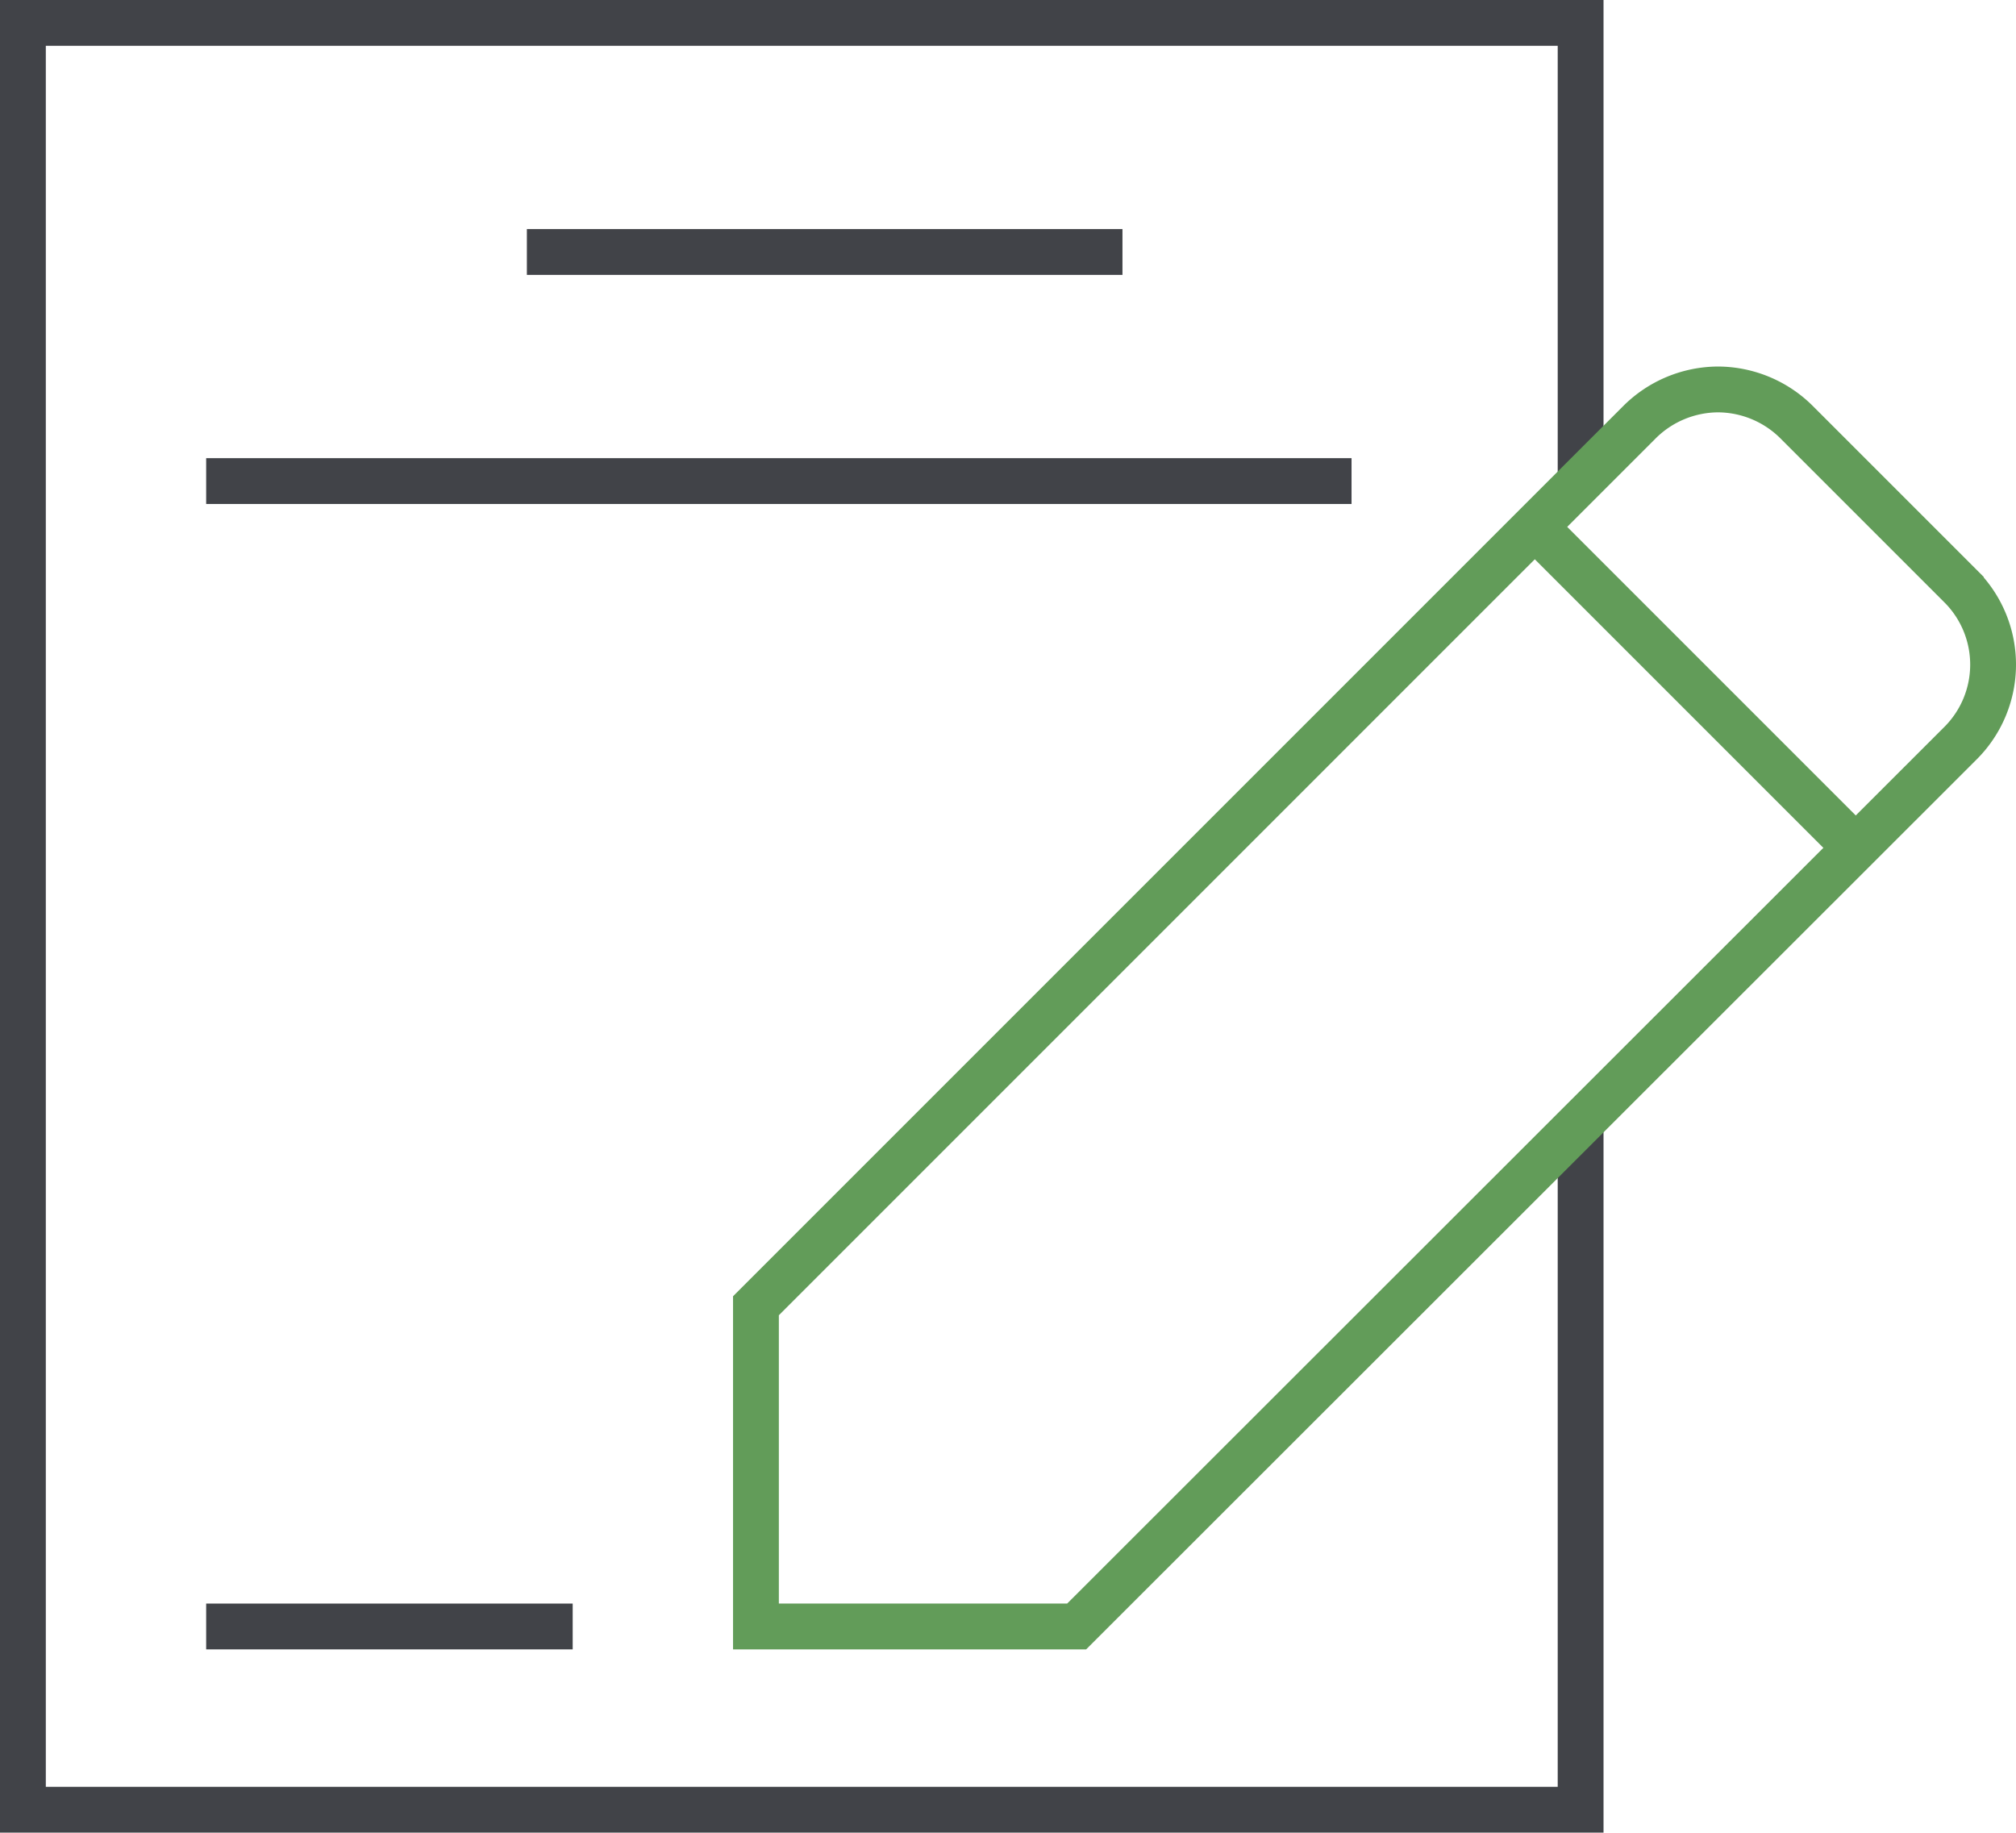
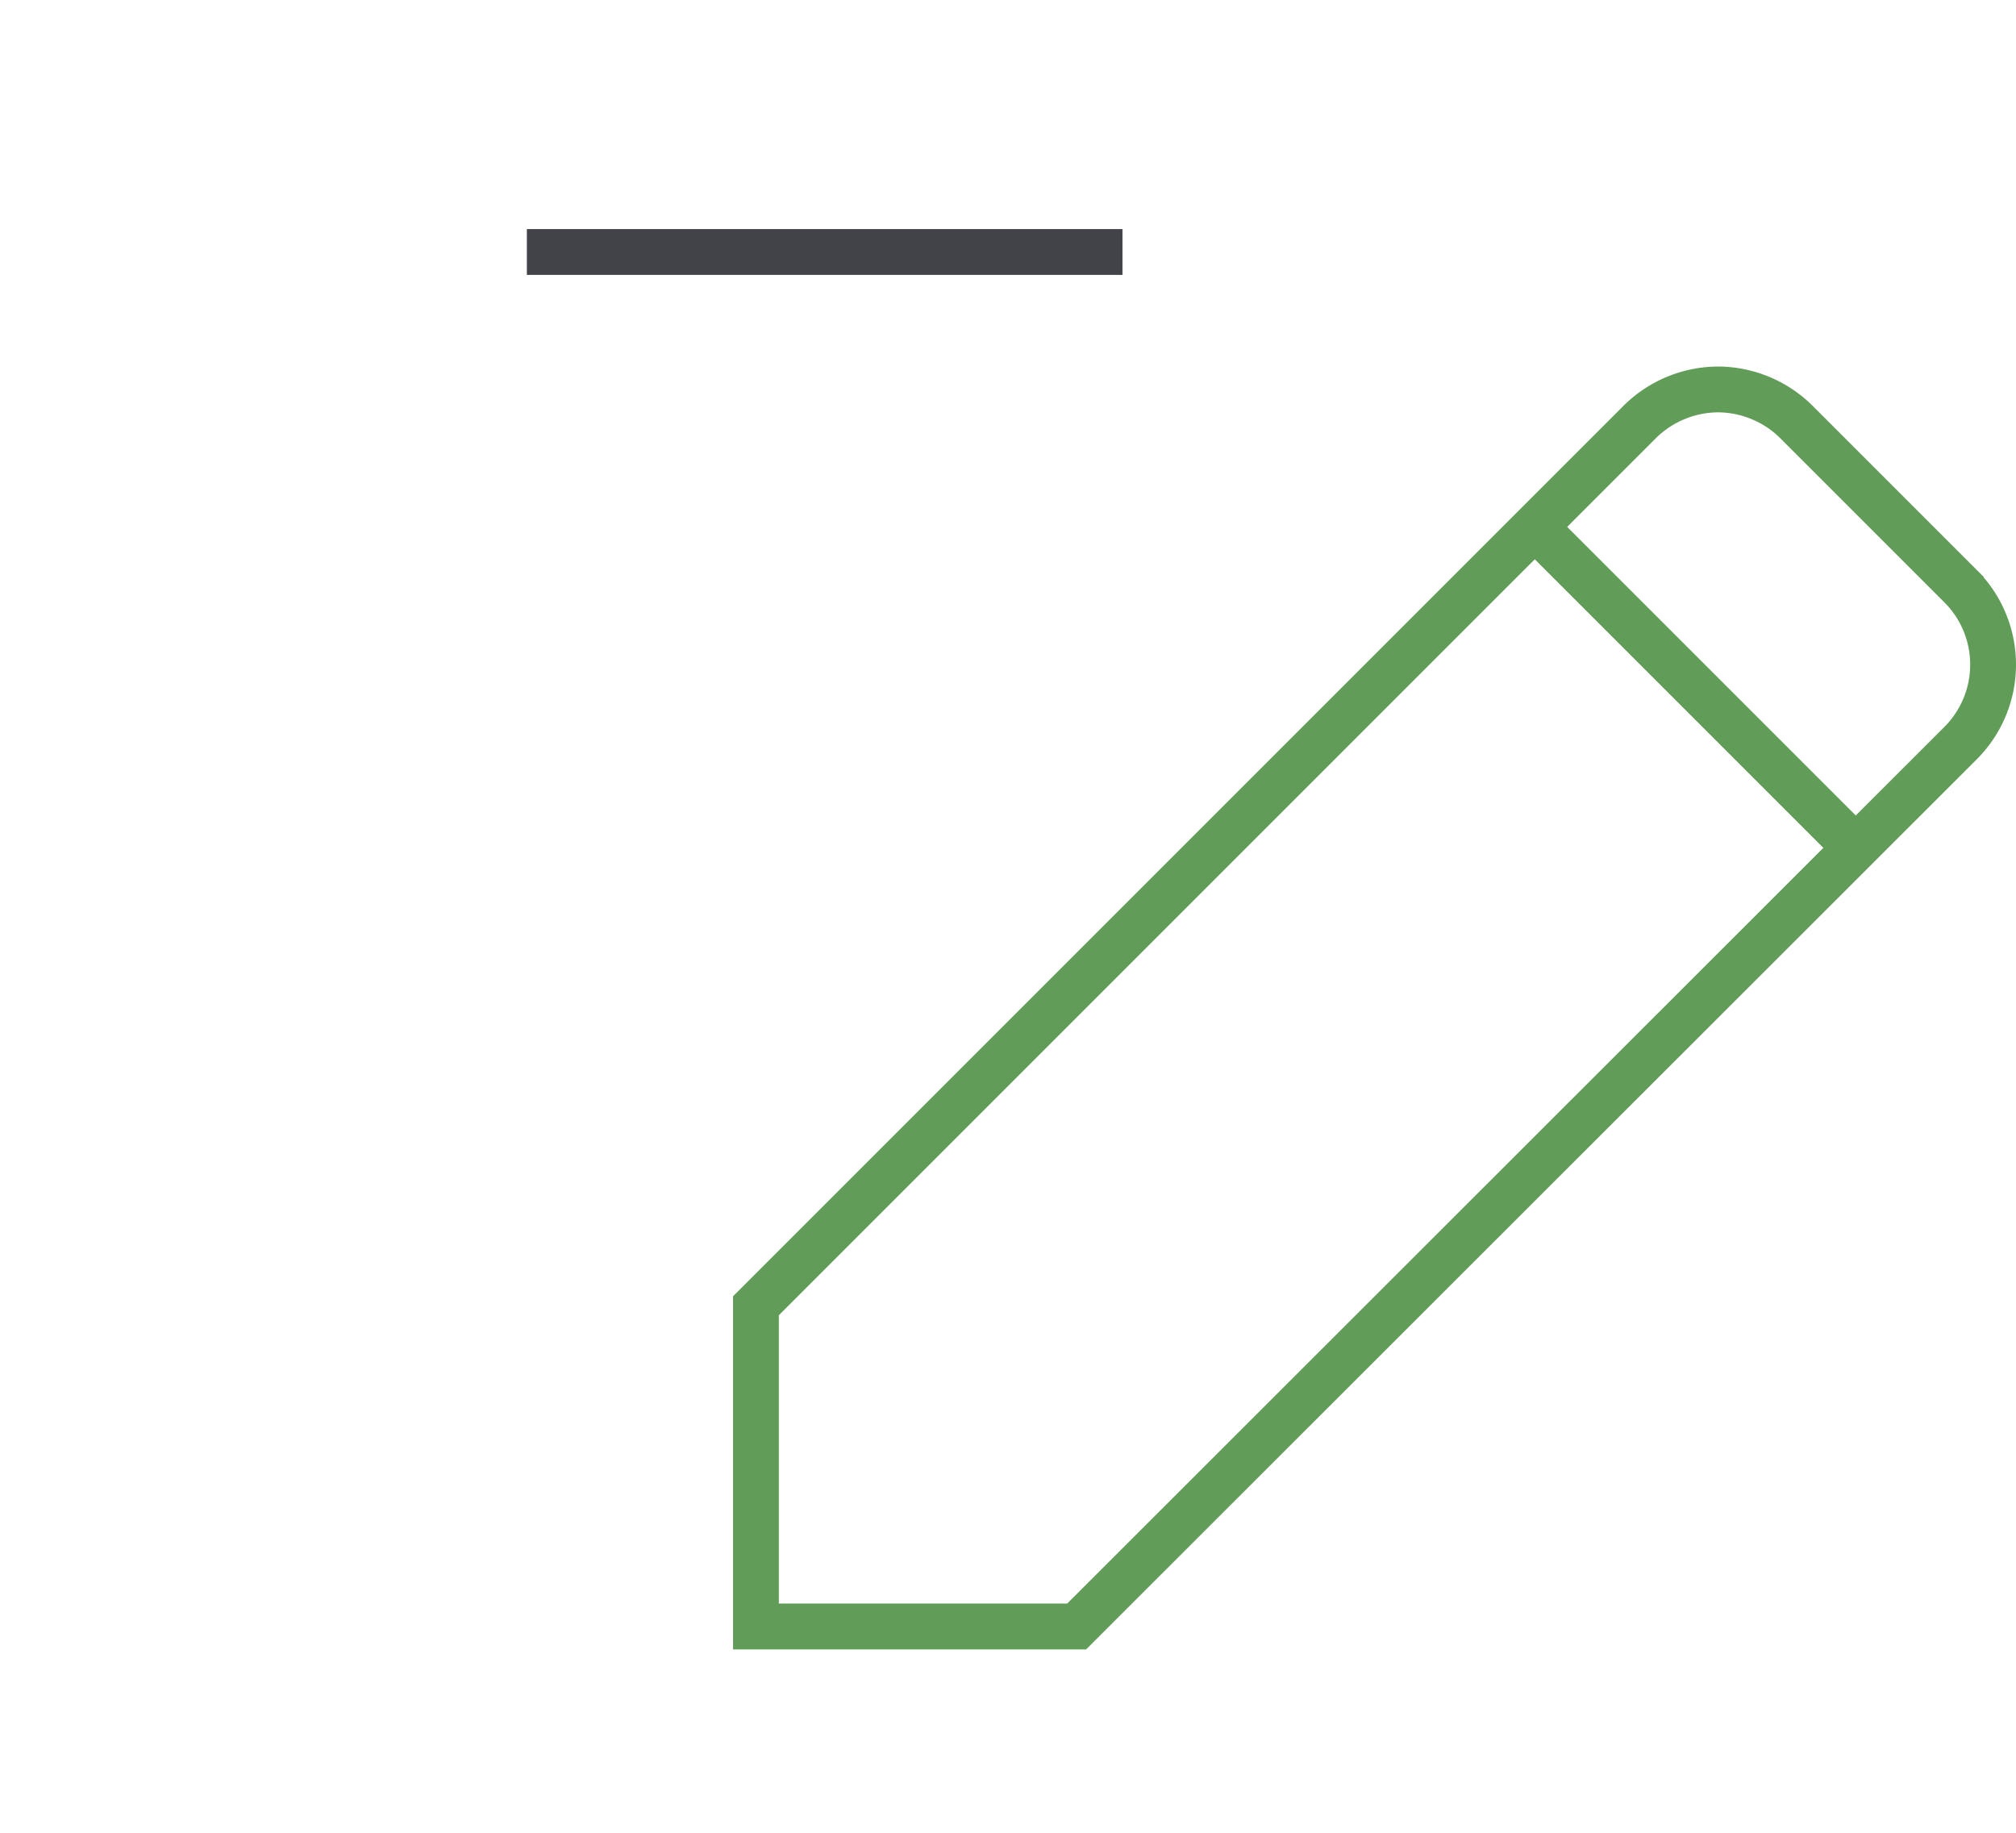
<svg xmlns="http://www.w3.org/2000/svg" width="352.025" height="320" viewBox="0 0 352.025 320">
  <g id="Contract-Management" transform="translate(-28 -36)">
-     <path id="Path_83" data-name="Path 83" d="M64,320h64" fill="none" stroke="#414348" stroke-miterlimit="10" stroke-width="8" />
    <path id="Path_84" data-name="Path 84" d="M120,80H224" fill="none" stroke="#414348" stroke-miterlimit="10" stroke-width="8" />
-     <path id="Path_85" data-name="Path 85" d="M64,120H264" fill="none" stroke="#414348" stroke-miterlimit="10" stroke-width="8" />
-     <path id="Path_86" data-name="Path 86" d="M304,120V40H32V352H304V232" fill="none" stroke="#414348" stroke-miterlimit="10" stroke-width="8" />
    <path id="Path_87" data-name="Path 87" d="M328,104a19.55,19.55,0,0,1,13.7,5.7l28.7,28.7a19.375,19.375,0,0,1,0,27.3h0L216,320H160V264L314.3,109.7A19.55,19.55,0,0,1,328,104Z" fill="none" stroke="#629c59" stroke-miterlimit="10" stroke-width="8" />
    <path id="Path_88" data-name="Path 88" d="M296,128l56,56" fill="none" stroke="#629c59" stroke-miterlimit="10" stroke-width="8" />
  </g>
</svg>